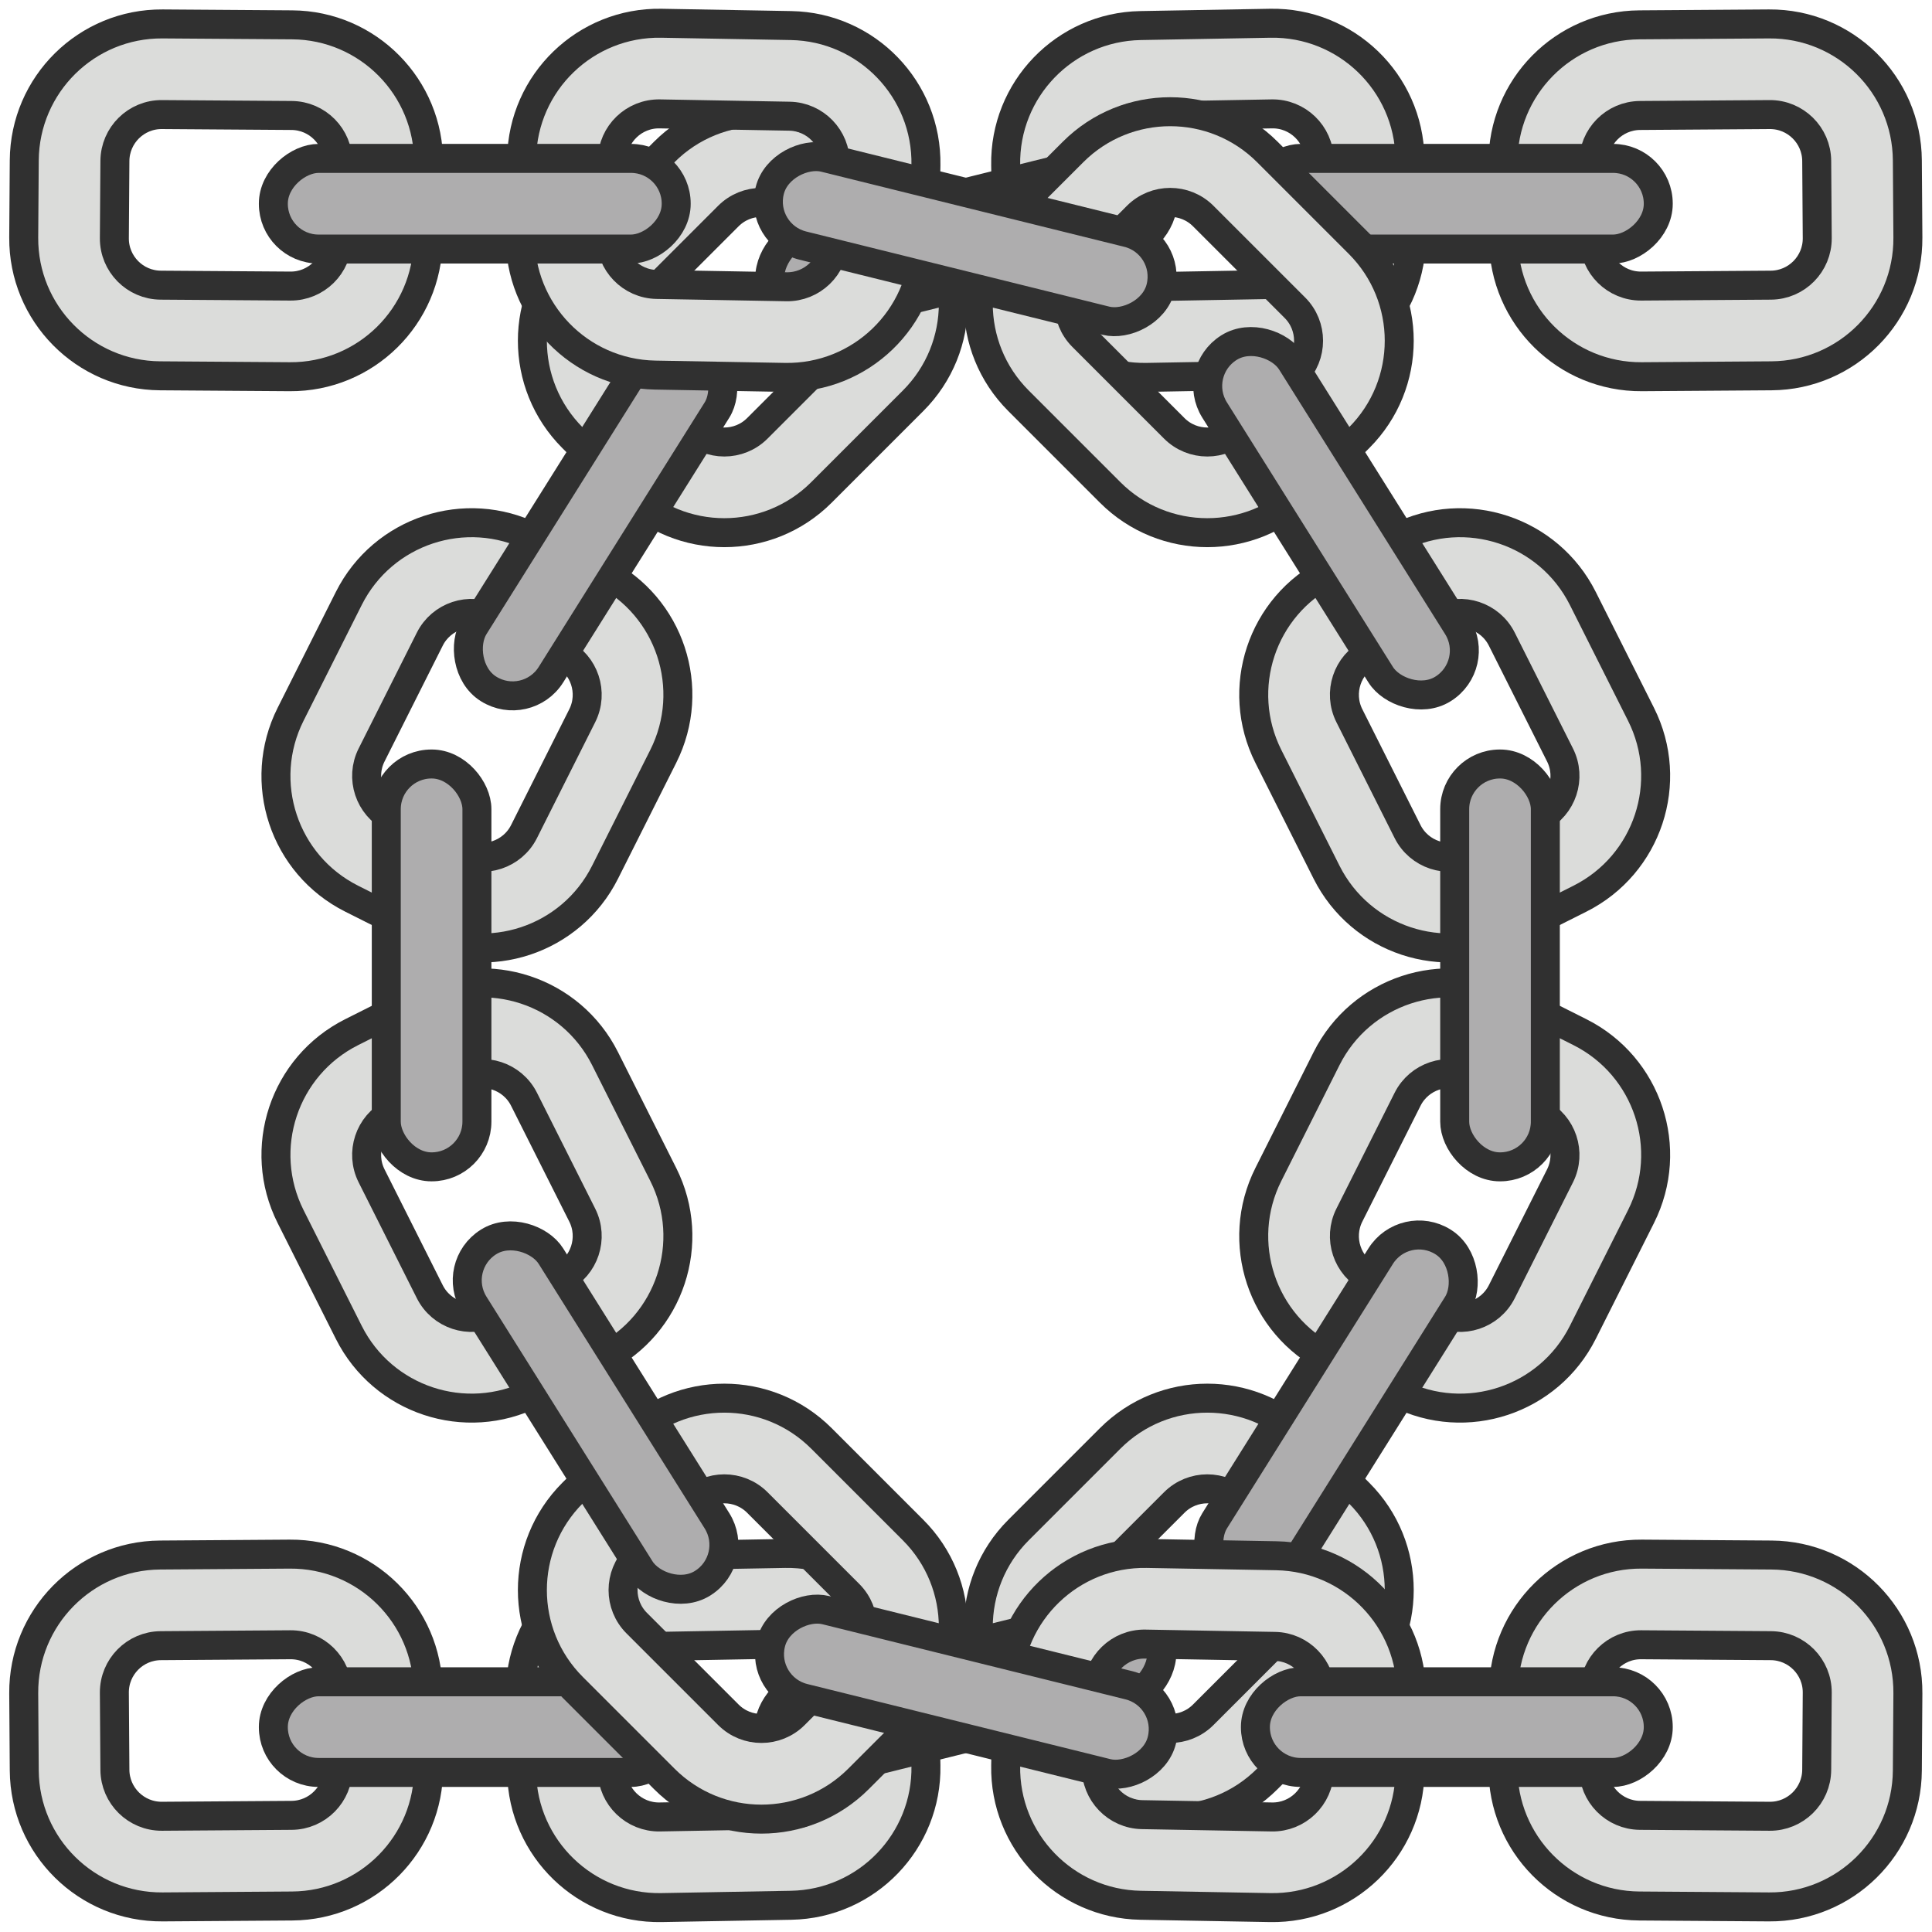
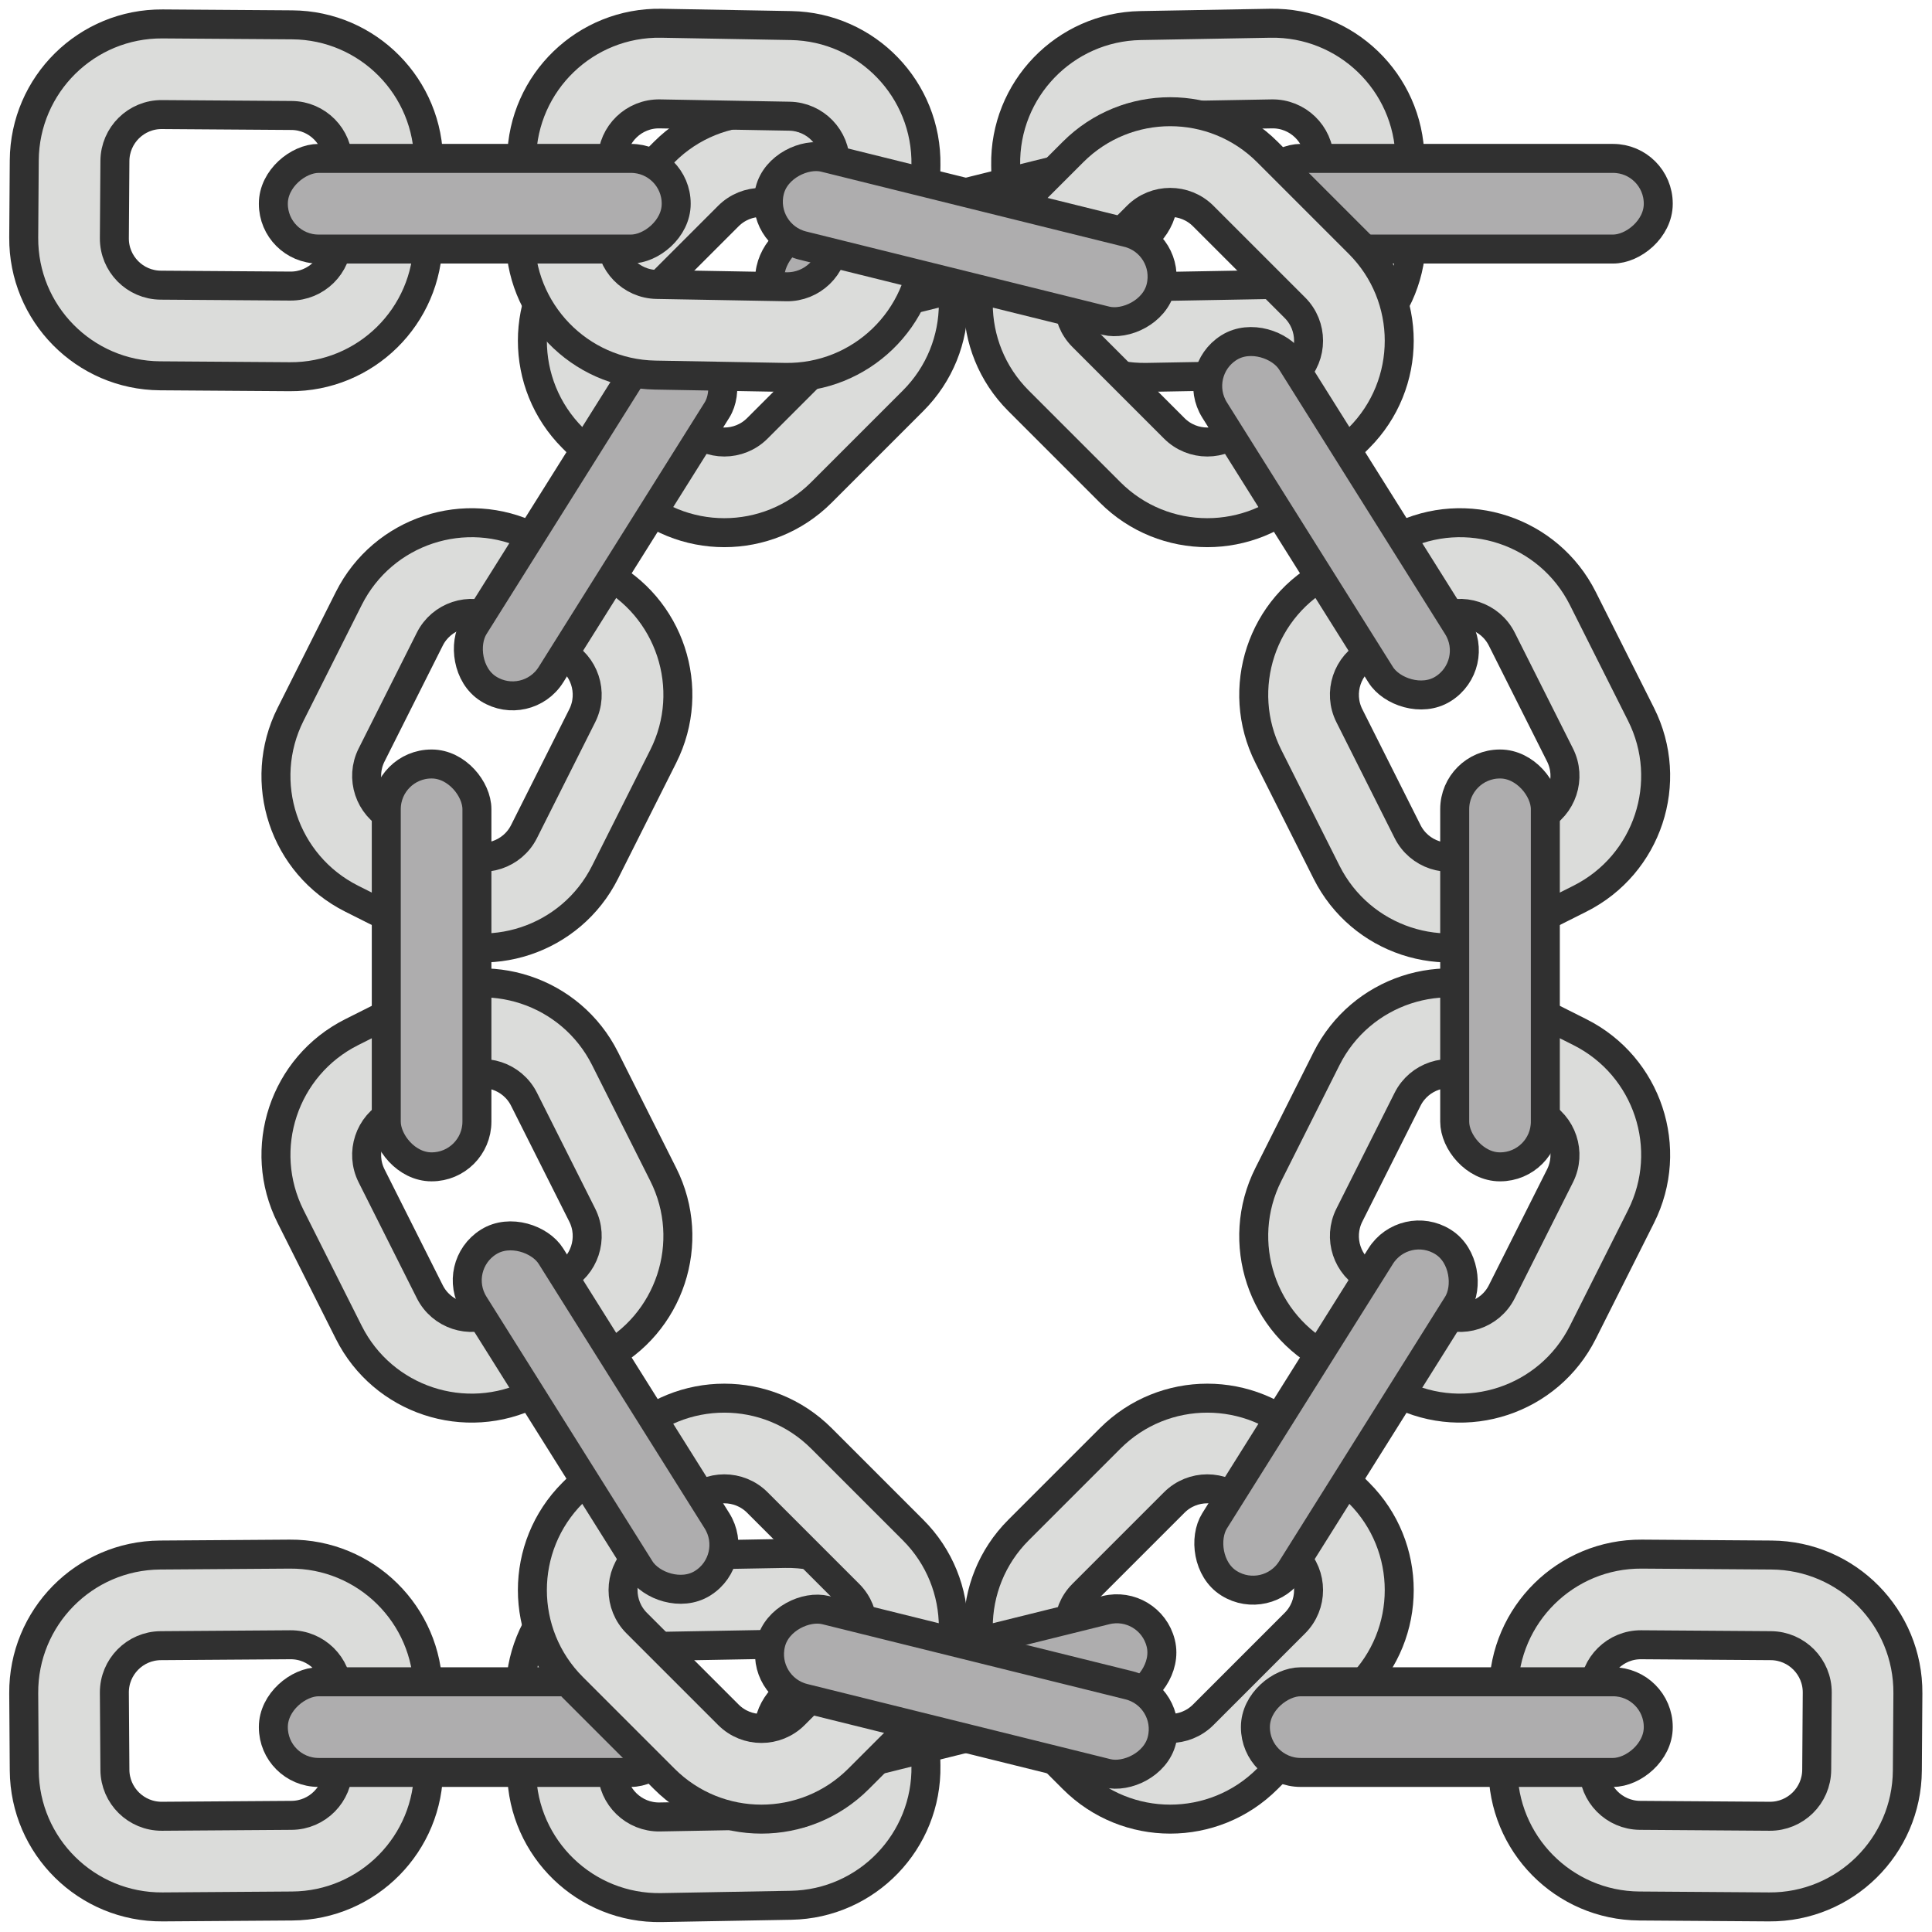
<svg xmlns="http://www.w3.org/2000/svg" id="d" width="400" height="400" viewBox="0 0 400 400">
  <path d="M224.139,343.729c-3.77-3.77-3.77-9.903,0-13.673l18.983-18.983c3.77-3.77,9.903-3.77,13.673,0l11.302,11.302c3.77,3.77,3.77,9.903,0,13.673l-18.983,18.983c-3.77,3.77-9.903,3.77-13.673,0l-11.302-11.302M210.869,357l11.302,11.302c11.105,11.105,29.109,11.105,40.214,0l18.983-18.983c11.105-11.105,11.105-29.109,0-40.214l-11.302-11.302c-11.105-11.105-29.109-11.105-40.214,0l-18.983,18.983c-11.105,11.105-11.105,29.109,0,40.214h0Z" fill="#dbdcda" stroke="#303030" stroke-linecap="round" stroke-linejoin="round" stroke-width="6" />
  <path d="M283.67,264.56c-4.764-2.393-6.692-8.216-4.299-12.98l12.053-23.988c2.393-4.764,8.216-6.692,12.98-4.299l14.282,7.176c4.764,2.393,6.692,8.216,4.299,12.98l-12.053,23.988c-2.393,4.764-8.216,6.692-12.98,4.299l-14.282-7.176M275.245,281.329l14.282,7.176c14.033,7.051,31.124,1.39,38.175-12.643l12.053-23.988c7.051-14.033,1.39-31.124-12.643-38.175l-14.282-7.176c-14.033-7.051-31.124-1.39-38.175,12.643l-12.053,23.988c-7.051,14.033-1.39,31.124,12.643,38.175h0Z" fill="#dbdcda" stroke="#303030" stroke-linecap="round" stroke-linejoin="round" stroke-width="6" />
  <rect x="267.227" y="250.756" width="18.767" height="83.406" rx="9.36" ry="9.36" transform="translate(355.493 687.204) rotate(-147.896)" fill="#aeadae" stroke="#303030" stroke-linecap="round" stroke-linejoin="round" stroke-width="6" />
  <path d="M126.481,350.706c-.095-5.33,4.164-9.744,9.494-9.839l26.842-.479c5.33-.095,9.744,4.164,9.839,9.494l.285,15.981c.095,5.33-4.164,9.744-9.494,9.839l-26.842.479c-5.33.095-9.744-4.164-9.839-9.494l-.285-15.981M107.716,351.041l.285,15.981c.28,15.702,13.237,28.204,28.939,27.923l26.842-.479c15.702-.28,28.204-13.237,27.923-28.939l-.285-15.981c-.28-15.702-13.237-28.204-28.939-27.923l-26.842.479c-15.702.28-28.204,13.237-27.923,28.939h0Z" fill="#dbdcda" stroke="#303030" stroke-linecap="round" stroke-linejoin="round" stroke-width="6" />
  <rect x="190.457" y="308.542" width="18.767" height="83.406" rx="9.36" ry="9.36" transform="translate(-92.048 628.469) rotate(-103.919)" fill="#aeadae" stroke="#303030" stroke-linecap="round" stroke-linejoin="round" stroke-width="6" />
  <path d="M23.678,350.454c-.037-5.331,4.269-9.698,9.6-9.736l26.845-.188c5.331-.037,9.698,4.269,9.736,9.6l.112,15.983c.037,5.331-4.269,9.698-9.6,9.736l-26.845.188c-5.331.037-9.698-4.269-9.736-9.6l-.112-15.983M4.911,350.586l.112,15.983c.11,15.704,12.93,28.346,28.634,28.235l26.845-.188c15.704-.11,28.346-12.93,28.235-28.634l-.112-15.983c-.11-15.704-12.93-28.346-28.634-28.235l-26.845.188c-15.704.11-28.346,12.93-28.235,28.634h0Z" fill="#dbdcda" stroke="#303030" stroke-linecap="round" stroke-linejoin="round" stroke-width="6" />
  <rect x="88.913" y="315.875" width="18.767" height="83.406" rx="9.36" ry="9.36" transform="translate(-259.282 455.876) rotate(-90)" fill="#aeadae" stroke="#303030" stroke-linecap="round" stroke-linejoin="round" stroke-width="6" />
  <path d="M175.78,56.03c3.77,3.77,3.77,9.903,0,13.673l-18.983,18.983c-3.77,3.77-9.903,3.77-13.673,0l-11.302-11.302c-3.77-3.77-3.77-9.903,0-13.673l18.983-18.983c3.77-3.77,9.903-3.77,13.673,0l11.302,11.302M189.05,42.759l-11.302-11.302c-11.105-11.105-29.109-11.105-40.214,0l-18.983,18.983c-11.105,11.105-11.105,29.109,0,40.214l11.302,11.302c11.105,11.105,29.109,11.105,40.214,0l18.983-18.983c11.105-11.105,11.105-29.109,0-40.214h0Z" fill="#dbdcda" stroke="#303030" stroke-linecap="round" stroke-linejoin="round" stroke-width="6" />
  <path d="M116.249,135.2c4.764,2.393,6.692,8.216,4.299,12.98l-12.053,23.988c-2.393,4.764-8.216,6.692-12.98,4.299l-14.282-7.176c-4.764-2.393-6.692-8.216-4.299-12.98l12.053-23.988c2.393-4.764,8.216-6.692,12.98-4.299l14.282,7.176M124.674,118.43l-14.282-7.176c-14.033-7.051-31.124-1.39-38.175,12.643l-12.053,23.988c-7.051,14.033-1.39,31.124,12.643,38.175l14.282,7.176c14.033,7.051,31.124,1.39,38.175-12.643l12.053-23.988c7.051-14.033,1.39-31.124-12.643-38.175h0Z" fill="#dbdcda" stroke="#303030" stroke-linecap="round" stroke-linejoin="round" stroke-width="6" />
  <rect x="113.925" y="65.597" width="18.767" height="83.406" rx="9.36" ry="9.36" transform="translate(75.881 -49.126) rotate(32.104)" fill="#aeadae" stroke="#303030" stroke-linecap="round" stroke-linejoin="round" stroke-width="6" />
  <path d="M273.438,49.053c.095,5.33-4.164,9.744-9.494,9.839l-26.842.479c-5.33.095-9.744-4.164-9.839-9.494l-.285-15.981c-.095-5.33,4.164-9.744,9.494-9.839l26.842-.479c5.33-.095,9.744,4.164,9.839,9.494l.285,15.981M292.203,48.718l-.285-15.981c-.28-15.702-13.237-28.204-28.939-27.923l-26.842.479c-15.702.28-28.204,13.237-27.923,28.939l.285,15.981c.28,15.702,13.237,28.204,28.939,27.923l26.842-.479c15.702-.28,28.204-13.237,27.923-28.939h0Z" fill="#dbdcda" stroke="#303030" stroke-linecap="round" stroke-linejoin="round" stroke-width="6" />
  <rect x="190.695" y="7.811" width="18.767" height="83.406" rx="9.36" ry="9.36" transform="translate(200.009 -156.6) rotate(76.081)" fill="#aeadae" stroke="#303030" stroke-linecap="round" stroke-linejoin="round" stroke-width="6" />
-   <path d="M376.241,49.304c.037,5.331-4.269,9.698-9.6,9.736l-26.845.188c-5.331.037-9.698-4.269-9.736-9.6l-.112-15.983c-.037-5.331,4.269-9.698,9.6-9.736l26.845-.188c5.331-.037,9.698,4.269,9.736,9.6l.112,15.983M395.008,49.173l-.112-15.983c-.11-15.704-12.93-28.346-28.634-28.235l-26.845.188c-15.704.11-28.346,12.93-28.235,28.634l.112,15.983c.11,15.704,12.93,28.346,28.634,28.235l26.845-.188c15.704-.11,28.346-12.93,28.235-28.634h0Z" fill="#dbdcda" stroke="#303030" stroke-linecap="round" stroke-linejoin="round" stroke-width="6" />
  <rect x="292.238" y=".477" width="18.767" height="83.406" rx="9.36" ry="9.36" transform="translate(343.802 -259.442) rotate(90)" fill="#aeadae" stroke="#303030" stroke-linecap="round" stroke-linejoin="round" stroke-width="6" />
  <path d="M175.78,343.729l-11.302,11.302c-3.77,3.77-9.903,3.77-13.673,0l-18.983-18.983c-3.77-3.77-3.77-9.903,0-13.673l11.302-11.302c3.77-3.77,9.903-3.77,13.673,0l18.983,18.983c3.77,3.77,3.77,9.903,0,13.673M189.05,357c11.105-11.105,11.105-29.109,0-40.214l-18.983-18.983c-11.105-11.105-29.109-11.105-40.214,0l-11.302,11.302c-11.105,11.105-11.105,29.109,0,40.214l18.983,18.983c11.105,11.105,29.109,11.105,40.214,0l11.302-11.302h0Z" fill="#dbdcda" stroke="#303030" stroke-linecap="round" stroke-linejoin="round" stroke-width="6" />
  <path d="M116.249,264.56l-14.282,7.176c-4.764,2.393-10.586.465-12.98-4.299l-12.053-23.988c-2.393-4.764-.465-10.586,4.299-12.98l14.282-7.176c4.764-2.393,10.586-.465,12.98,4.299l12.053,23.988c2.393,4.764.465,10.586-4.299,12.98M124.674,281.329c14.033-7.051,19.693-24.142,12.643-38.175l-12.053-23.988c-7.051-14.033-24.142-19.693-38.175-12.643l-14.282,7.176c-14.033,7.051-19.693,24.142-12.643,38.175l12.053,23.988c7.051,14.033,24.142,19.693,38.175,12.643l14.282-7.176h0Z" fill="#dbdcda" stroke="#303030" stroke-linecap="round" stroke-linejoin="round" stroke-width="6" />
  <rect x="113.925" y="250.756" width="18.767" height="83.406" rx="9.36" ry="9.36" transform="translate(-136.574 110.255) rotate(-32.104)" fill="#aeadae" stroke="#303030" stroke-linecap="round" stroke-linejoin="round" stroke-width="6" />
-   <path d="M273.438,350.706l-.285,15.981c-.095,5.33-4.509,9.589-9.839,9.494l-26.842-.479c-5.33-.095-9.589-4.509-9.494-9.839l.285-15.981c.095-5.33,4.509-9.589,9.839-9.494l26.842.479c5.33.095,9.589,4.509,9.494,9.839M292.203,351.041c.28-15.702-12.221-28.658-27.923-28.939l-26.842-.479c-15.702-.28-28.658,12.221-28.939,27.923l-.285,15.981c-.28,15.702,12.221,28.658,27.923,28.939l26.842.479c15.702.28,28.658-12.221,28.939-27.923l.285-15.981h0Z" fill="#dbdcda" stroke="#303030" stroke-linecap="round" stroke-linejoin="round" stroke-width="6" />
  <rect x="190.695" y="308.542" width="18.767" height="83.406" rx="9.36" ry="9.36" transform="translate(-188.011 460.197) rotate(-76.081)" fill="#aeadae" stroke="#303030" stroke-linecap="round" stroke-linejoin="round" stroke-width="6" />
  <path d="M376.241,350.454l-.112,15.983c-.037,5.331-4.405,9.638-9.736,9.6l-26.845-.188c-5.331-.037-9.638-4.405-9.6-9.736l.112-15.983c.037-5.331,4.405-9.638,9.736-9.6l26.845.188c5.331.037,9.638,4.405,9.6,9.736M395.008,350.586c.11-15.704-12.531-28.524-28.235-28.634l-26.845-.188c-15.704-.11-28.524,12.531-28.634,28.235l-.112,15.983c-.11,15.704,12.531,28.524,28.235,28.634l26.845.188c15.704.11,28.524-12.531,28.634-28.235l.112-15.983h0Z" fill="#dbdcda" stroke="#303030" stroke-linecap="round" stroke-linejoin="round" stroke-width="6" />
  <rect x="292.238" y="315.875" width="18.767" height="83.406" rx="9.36" ry="9.36" transform="translate(-55.957 659.201) rotate(-90)" fill="#aeadae" stroke="#303030" stroke-linecap="round" stroke-linejoin="round" stroke-width="6" />
  <rect x="79.974" y="158.176" width="18.767" height="83.406" rx="9.36" ry="9.36" fill="#aeadae" stroke="#303030" stroke-linecap="round" stroke-linejoin="round" stroke-width="6" />
  <path d="M224.139,56.03l11.302-11.302c3.77-3.77,9.903-3.77,13.673,0l18.983,18.983c3.77,3.77,3.77,9.903,0,13.673l-11.302,11.302c-3.77,3.77-9.903,3.77-13.673,0l-18.983-18.983c-3.77-3.77-3.77-9.903,0-13.673M210.869,42.759c-11.105,11.105-11.105,29.109,0,40.214l18.983,18.983c11.105,11.105,29.109,11.105,40.214,0l11.302-11.302c11.105-11.105,11.105-29.109,0-40.214l-18.983-18.983c-11.105-11.105-29.109-11.105-40.214,0l-11.302,11.302h0Z" fill="#dbdcda" stroke="#303030" stroke-linecap="round" stroke-linejoin="round" stroke-width="6" />
  <path d="M283.67,135.2l14.282-7.176c4.764-2.393,10.586-.465,12.98,4.299l12.053,23.988c2.393,4.764.465,10.586-4.299,12.98l-14.282,7.176c-4.764,2.393-10.586.465-12.98-4.299l-12.053-23.988c-2.393-4.764-.465-10.586,4.299-12.98M275.245,118.43c-14.033,7.051-19.693,24.142-12.643,38.175l12.053,23.988c7.051,14.033,24.142,19.693,38.175,12.643l14.282-7.176c14.033-7.051,19.693-24.142,12.643-38.175l-12.053-23.988c-7.051-14.033-24.142-19.693-38.175-12.643l-14.282,7.176h0Z" fill="#dbdcda" stroke="#303030" stroke-linecap="round" stroke-linejoin="round" stroke-width="6" />
  <rect x="267.227" y="65.597" width="18.767" height="83.406" rx="9.36" ry="9.36" transform="translate(567.948 51.185) rotate(147.896)" fill="#aeadae" stroke="#303030" stroke-linecap="round" stroke-linejoin="round" stroke-width="6" />
  <path d="M126.481,49.053l.285-15.981c.095-5.33,4.509-9.589,9.839-9.494l26.842.479c5.33.095,9.589,4.509,9.494,9.839l-.285,15.981c-.095,5.33-4.509,9.589-9.839,9.494l-26.842-.479c-5.33-.095-9.589-4.509-9.494-9.839M107.716,48.718c-.28,15.702,12.221,28.658,27.923,28.939l26.842.479c15.702.28,28.658-12.221,28.939-27.923l.285-15.981c.28-15.702-12.221-28.658-27.923-28.939l-26.842-.479c-15.702-.28-28.658,12.221-28.939,27.923l-.285,15.981h0Z" fill="#dbdcda" stroke="#303030" stroke-linecap="round" stroke-linejoin="round" stroke-width="6" />
  <rect x="190.457" y="7.811" width="18.767" height="83.406" rx="9.36" ry="9.36" transform="translate(295.972 -132.548) rotate(103.919)" fill="#aeadae" stroke="#303030" stroke-linecap="round" stroke-linejoin="round" stroke-width="6" />
  <path d="M23.678,49.304l.112-15.983c.037-5.331,4.405-9.638,9.736-9.6l26.845.188c5.331.037,9.638,4.405,9.6,9.736l-.112,15.983c-.037,5.331-4.405,9.638-9.736,9.6l-26.845-.188c-5.331-.037-9.638-4.405-9.6-9.736M4.911,49.173c-.11,15.704,12.531,28.524,28.235,28.634l26.845.188c15.704.11,28.524-12.531,28.634-28.235l.112-15.983c.11-15.704-12.531-28.524-28.235-28.634l-26.845-.188c-15.704-.11-28.524,12.531-28.634,28.235l-.112,15.983h0Z" fill="#dbdcda" stroke="#303030" stroke-linecap="round" stroke-linejoin="round" stroke-width="6" />
  <rect x="88.913" y=".477" width="18.767" height="83.406" rx="9.36" ry="9.36" transform="translate(140.477 -56.117) rotate(90)" fill="#aeadae" stroke="#303030" stroke-linecap="round" stroke-linejoin="round" stroke-width="6" />
  <rect x="301.178" y="158.176" width="18.767" height="83.406" rx="9.36" ry="9.36" transform="translate(621.124 399.759) rotate(-180)" fill="#aeadae" stroke="#303030" stroke-linecap="round" stroke-linejoin="round" stroke-width="6" />
</svg>